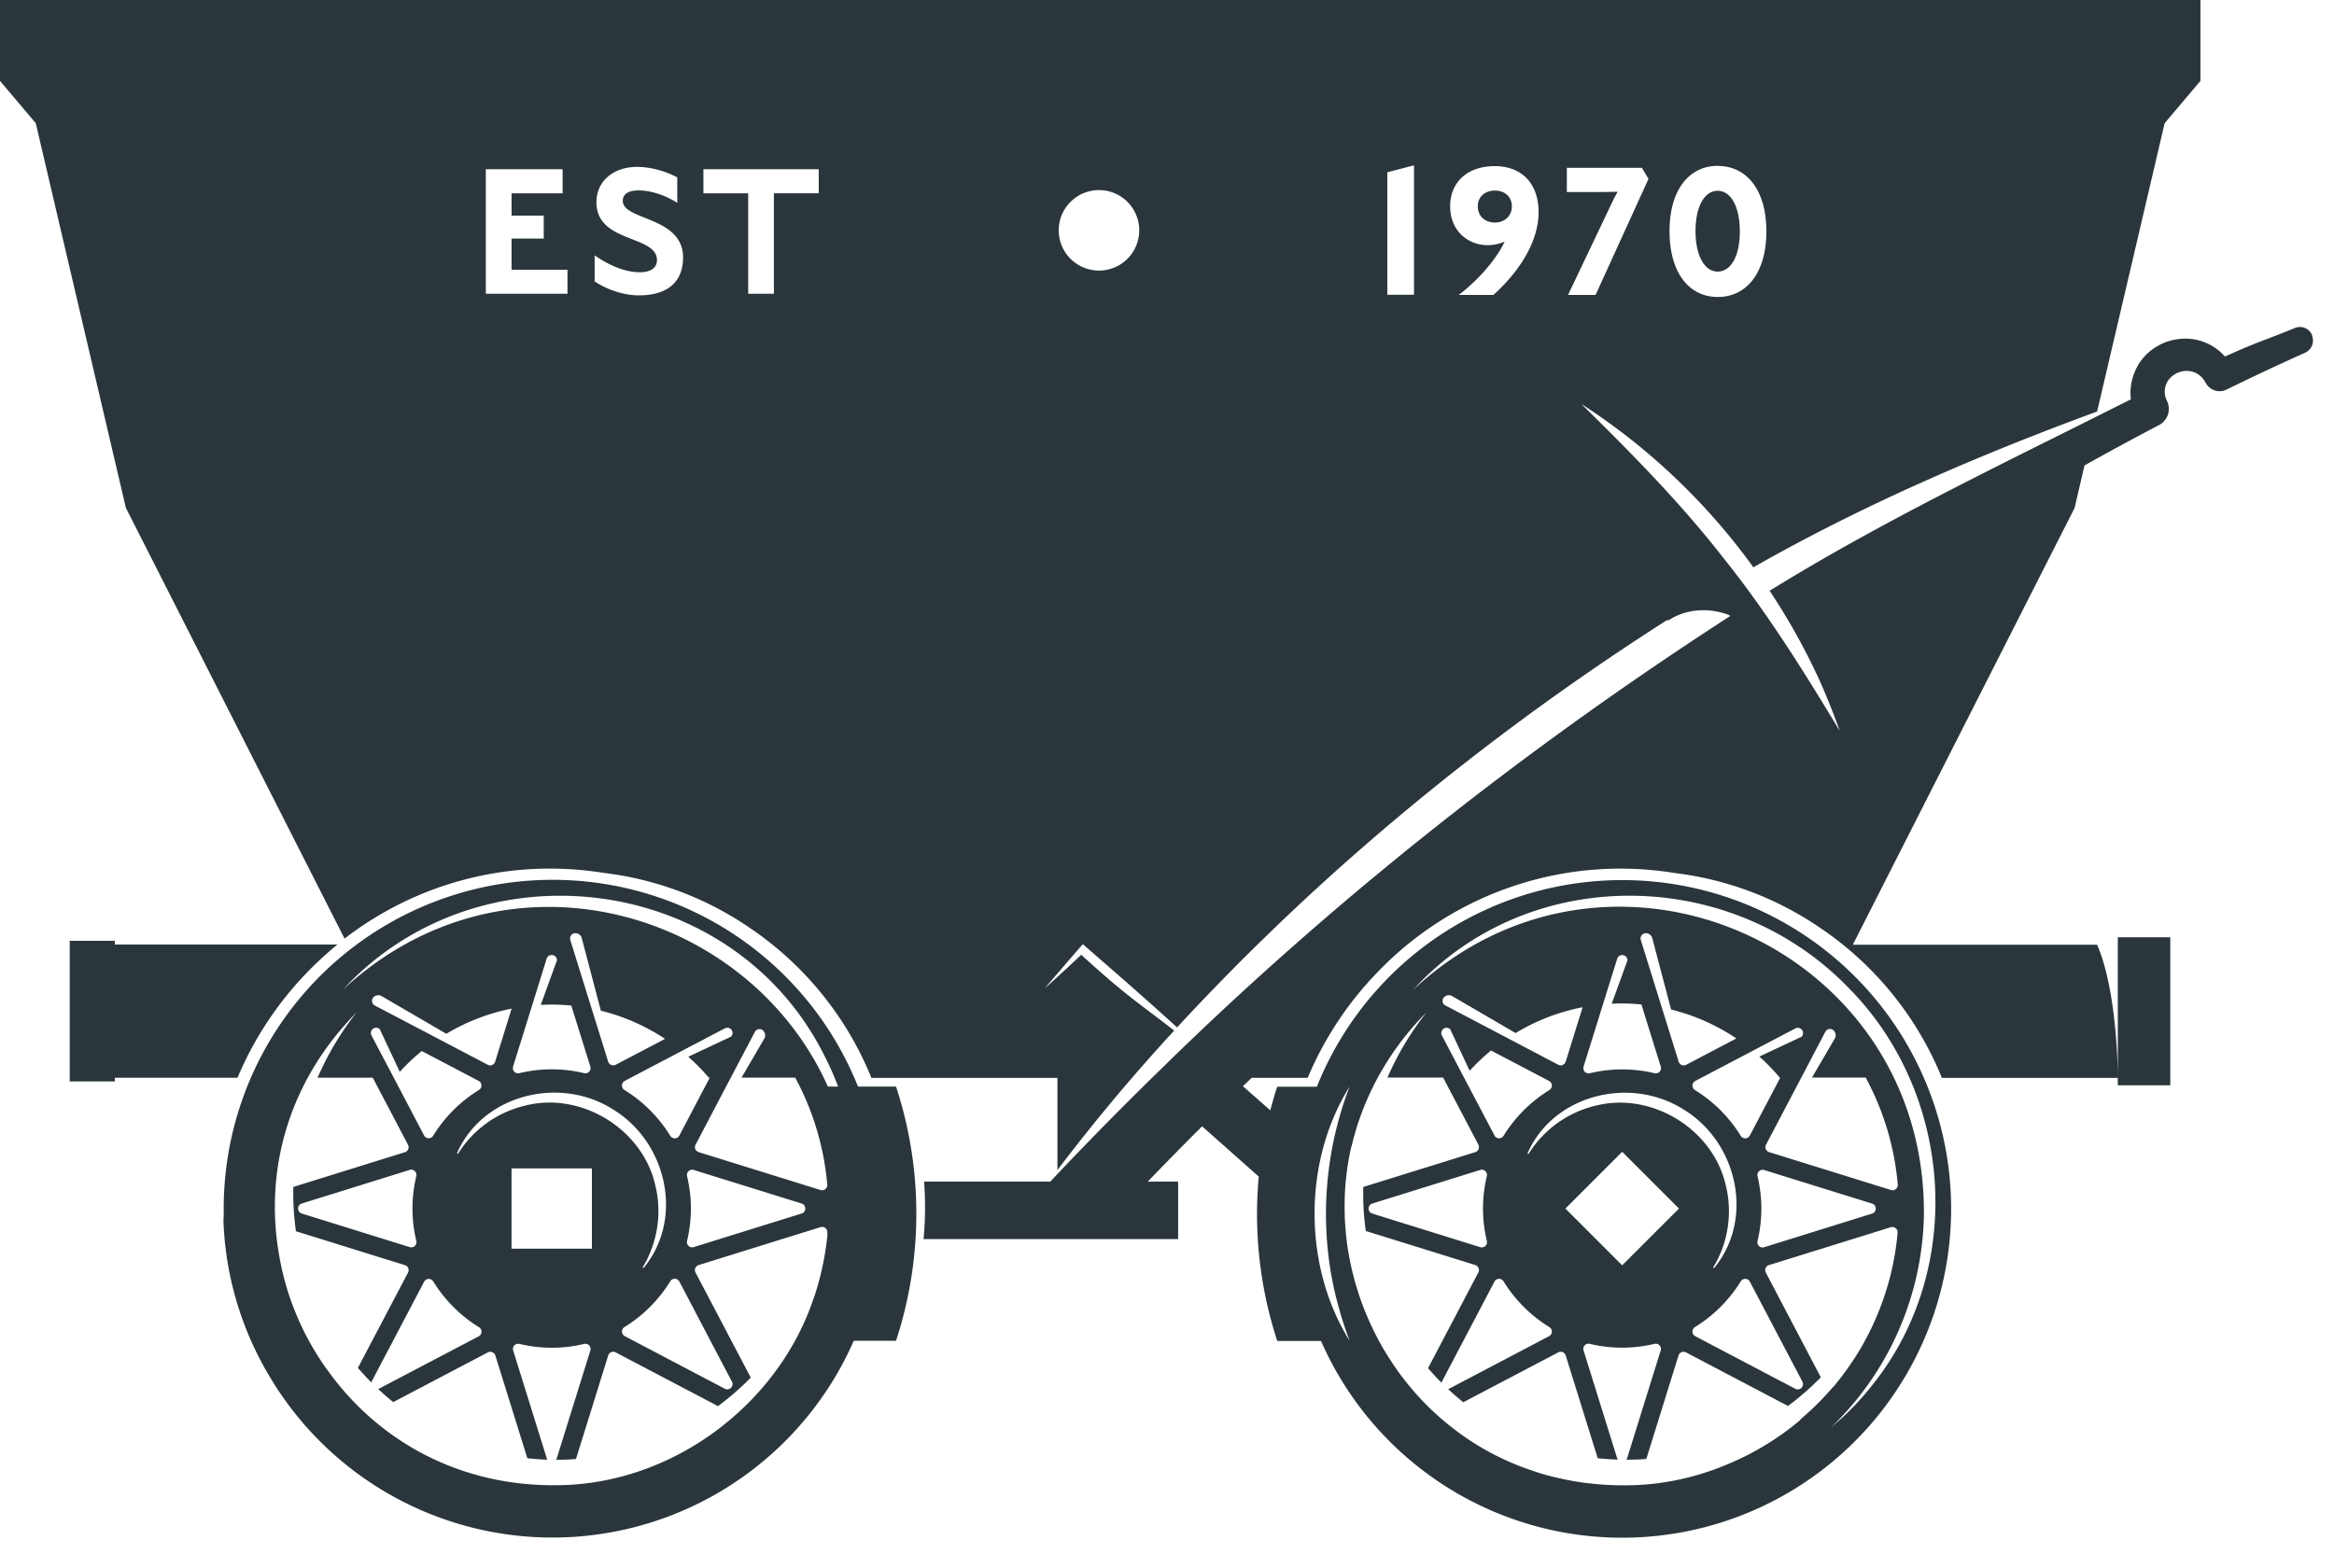
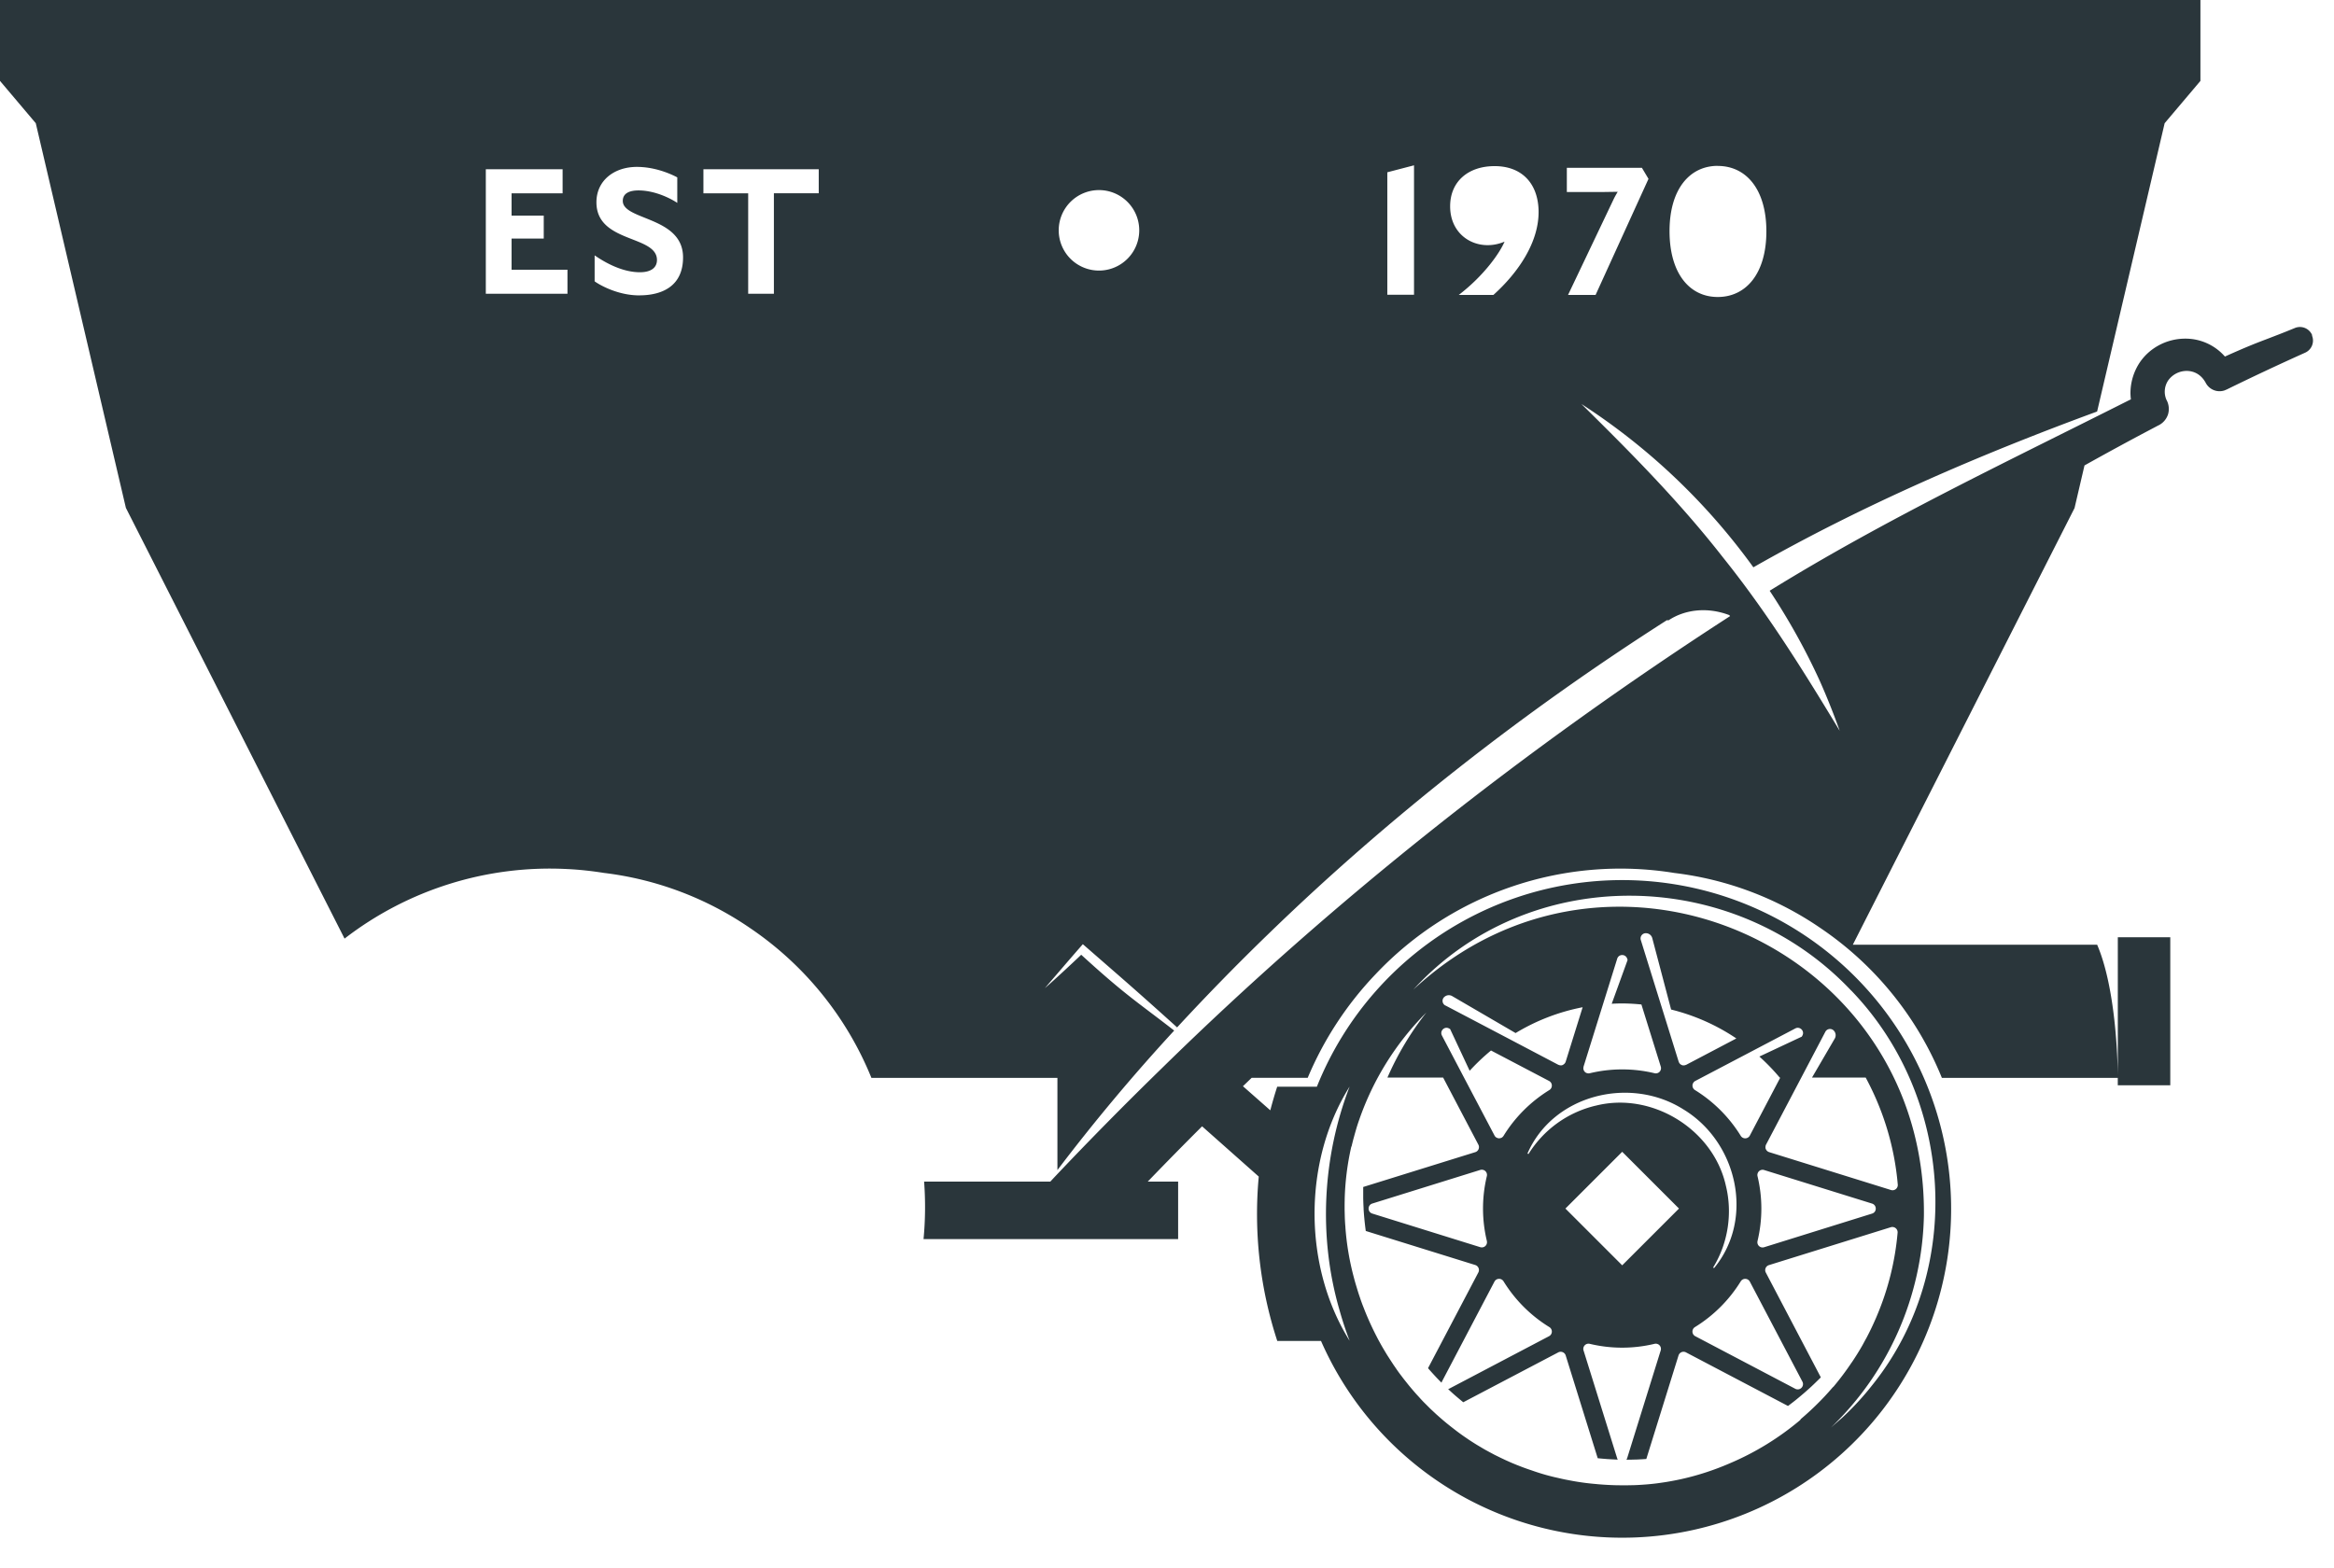
<svg xmlns="http://www.w3.org/2000/svg" width="61" height="41" fill="none">
-   <path d="M3.002 24.596h-1.18v3.676h1.18v-.097h3.206a8.91 8.91 0 0 1 1.78-2.713 9.42 9.42 0 0 1 .83-.769H3.002v-.097zM39.074 4.982c-.247 0-.451.145-.451.412s.199.424.45.424c.236 0 .44-.16.44-.424s-.203-.412-.44-.412z" fill="#2A363B" />
  <path d="M35.273 28.406c-.712 1.85-.82 3.931-.266 5.838.075.272.165.542.266.808-1.22-1.95-1.223-4.697 0-6.646zm.05 1.569c.015-.069.033-.136.05-.205l.01-.034a11.466 11.466 0 0 1 .066-.234c.02-.068.042-.135.065-.201l.009-.025a7.379 7.379 0 0 1 1.755-2.805 7.758 7.758 0 0 0-1.017 1.7h1.456l.921 1.754c.04.077 0 .17-.08.195l-2.93.911v.292c.002.088.005.174.01.262v.024c.012.191.031.382.057.572l2.862.89c.081.026.12.119.08.195l-1.315 2.502c.115.133.232.259.353.38.003-.01.004-.018.009-.027l1.374-2.616a.137.137 0 0 1 .238-.007c.3.486.71.897 1.197 1.196a.137.137 0 0 1-.008.238l-2.615 1.375c-.008.004-.016.005-.023.007.063.06.128.119.194.176l.006.005c.065.056.13.11.196.164l2.483-1.304c.076-.04.169 0 .194.08l.837 2.687c.085.009.171.016.258.023h.006c.087.006.175.01.261.014a.133.133 0 0 1-.016-.033l-.879-2.82a.136.136 0 0 1 .163-.174 3.625 3.625 0 0 0 1.69 0 .136.136 0 0 1 .163.173l-.878 2.82c-.004.014-.011.026-.018.036h.003c.084 0 .168-.002.25-.005h.02c.082-.004.165-.008.247-.014l.842-2.707a.137.137 0 0 1 .195-.08l2.666 1.401c.075-.056.15-.113.223-.172l.004-.004c.066-.053.13-.108.196-.164l.043-.038a8.35 8.35 0 0 0 .16-.144c.013-.014.029-.026.042-.04.064-.062.128-.123.19-.186l-1.438-2.74c-.04-.076 0-.169.081-.194l3.186-.991a.138.138 0 0 1 .178.14 7.167 7.167 0 0 1-.54 2.173c-.015.036-.03.073-.047.109a6.616 6.616 0 0 1-.212.442v.002l-.05.09-.067.124-.001.002a6.667 6.667 0 0 1-.271.437l-.02.028a7.209 7.209 0 0 1-.46.613.154.154 0 0 1-.026.024 7.857 7.857 0 0 1-.212.237c-.061.065-.124.13-.187.192l-.01.01a7.233 7.233 0 0 1-.426.391.116.116 0 0 1-.029.037 7.217 7.217 0 0 1-1.837 1.125c-.394.17-.804.306-1.224.401l-.053.012a7.005 7.005 0 0 1-.321.062c-.071.013-.143.023-.214.033l-.093.013a6.344 6.344 0 0 1-.216.023c-.03.002-.057.006-.087.007-.1.008-.2.014-.3.017h-.009c-.094.002-.188.004-.282.004l-.099-.002c-.063 0-.127-.002-.19-.005a7.074 7.074 0 0 1-.283-.017c-.038-.002-.076-.006-.114-.01a6.316 6.316 0 0 1-.552-.07 6.121 6.121 0 0 1-.162-.03l-.105-.02a9.48 9.48 0 0 1-.178-.04l-.085-.019a5.535 5.535 0 0 1-.597-.176 6.187 6.187 0 0 1-.258-.091l-.144-.056-.102-.042a4.18 4.18 0 0 1-.136-.06c-.035-.015-.068-.03-.1-.046-.045-.021-.09-.042-.135-.065l-.098-.048-.133-.071-.092-.05a4.953 4.953 0 0 1-.142-.083l-.075-.044a7.4 7.4 0 0 1-.21-.133c-.02-.012-.039-.026-.059-.04a5.813 5.813 0 0 1-.346-.25l-.09-.07-.105-.084-.09-.075-.098-.085-.09-.08-.093-.087c-.03-.028-.06-.055-.087-.083l-.09-.09c-.028-.028-.058-.057-.084-.085a3.085 3.085 0 0 1-.087-.095l-.08-.087a13.183 13.183 0 0 1-.115-.133c-.04-.048-.081-.096-.12-.146l-.07-.088c-.029-.036-.055-.071-.082-.107a3.617 3.617 0 0 1-.144-.199l-.06-.087-.076-.116-.056-.087c-.026-.039-.051-.08-.075-.12l-.05-.084a4.27 4.27 0 0 1-.074-.128l-.042-.076a2.882 2.882 0 0 1-.073-.139c-.01-.016-.017-.033-.026-.05a7.617 7.617 0 0 1-.25-.545l-.017-.041-.064-.163a4.608 4.608 0 0 1-.079-.222l-.023-.067a7.618 7.618 0 0 1-.05-.16l-.02-.066c-.017-.055-.033-.111-.048-.166l-.015-.058a7.03 7.03 0 0 1-.22-1.301c0-.012 0-.022-.002-.033a4.95 4.95 0 0 1-.014-.24l-.005-.194v-.044c0-.066 0-.132.002-.198v-.032c.012-.453.067-.907.169-1.358.001-.006.002-.014.005-.021m10.917.146a.146.146 0 0 1-.057-.036s-.003-.002-.003-.004c-.005-.006-.01-.011-.014-.018l-.003-.007-.01-.017-.003-.011c-.001-.005-.004-.01-.004-.015v-.016-.014c0-.005.001-.009.003-.014 0-.005 0-.01.002-.015v-.003c.003-.008.005-.017.01-.025l.922-1.754.628-1.196a.137.137 0 0 1 .228-.023.174.174 0 0 1 .017.202l-.593 1.017h1.402c.457.847.753 1.793.839 2.799a.137.137 0 0 1-.178.141l-3.186-.991zm-.301 2.322a3.631 3.631 0 0 0 0-1.69.136.136 0 0 1 .173-.163l2.82.877c.129.041.129.223 0 .262l-2.82.879a.136.136 0 0 1-.173-.163m-1.636 2.251c.486-.299.897-.71 1.197-1.196a.137.137 0 0 1 .238.008l1.374 2.615a.138.138 0 0 1-.186.186l-2.615-1.375a.137.137 0 0 1-.008-.238zm-.232-6.857a.14.14 0 0 1-.066.015h-.004c-.007 0-.015 0-.022-.002a.018.018 0 0 1-.008-.003.077.077 0 0 1-.018-.006l-.011-.007a.125.125 0 0 1-.013-.007l-.013-.01-.009-.01c-.004-.003-.006-.008-.009-.012l-.008-.012s0-.002-.002-.003l-.01-.023-.442-1.42-.548-1.763a.137.137 0 0 1 .145-.177h.001a.173.173 0 0 1 .154.13l.492 1.865c.617.153 1.192.41 1.705.756l-1.312.69-.002-.001zm2.45.335h.012l-.795 1.514a.137.137 0 0 1-.238.008c-.3-.486-.71-.897-1.197-1.197a.134.134 0 0 1-.053-.063h-.002s0-.007-.002-.01a.217.217 0 0 1-.007-.028v-.016c0-.014 0-.026.006-.04 0-.004.003-.008.005-.012a.134.134 0 0 1 .062-.069l1.503-.789 1.112-.584c.119-.062.249.066.185.185l-.017.03-1.108.52c.19.171.369.355.533.552m-4.13-1.94c.173 0 .345.01.514.027l.506 1.624a.136.136 0 0 1-.163.173 3.631 3.631 0 0 0-1.69 0 .134.134 0 0 1-.084-.006v.002a.134.134 0 0 1-.086-.13v-.002c0-.012.003-.022.005-.033v-.004l.507-1.627.372-1.193c.04-.129.221-.129.262 0l.01.033-.415 1.144c.087-.005.174-.008.262-.008zm-4.61.054a.137.137 0 0 1-.022-.228.174.174 0 0 1 .202-.017l1.656.965a5.352 5.352 0 0 1 1.752-.675l-.443 1.423a.136.136 0 0 1-.037.058l-.002.002-.02.015a.026.026 0 0 0-.006.004.074.074 0 0 1-.017.01l-.012.003-.015.004H40.782a.045.045 0 0 1-.014-.003c-.005 0-.01 0-.014-.002-.002 0-.003 0-.004-.002l-.024-.008-1.325-.697-1.626-.854v.002zm1.084 6.154a.136.136 0 0 1-.174.163l-2.82-.878c-.128-.04-.128-.221 0-.262l2.82-.878a.136.136 0 0 1 .174.163 3.631 3.631 0 0 0 0 1.69m.375-2.69s-.006 0-.01.002c-.01.002-.018.005-.028.006l-.015.002a.103.103 0 0 1-.04-.007c-.004 0-.008-.003-.013-.005a.117.117 0 0 1-.04-.024.123.123 0 0 1-.028-.037l-.8-1.52-.575-1.095c-.062-.119.066-.248.185-.185l.03.017.51 1.09a5.6 5.6 0 0 1 .558-.53l1.517.796c.094.05.098.182.008.238-.486.3-.898.71-1.197 1.197a.145.145 0 0 1-.063.055h.001zm4.647 1.846l-1.484 1.484-1.484-1.484 1.484-1.484 1.484 1.484zm-2.178-2.69a2.834 2.834 0 0 0-1.756 1.266l-.026-.015c.669-1.538 2.678-2.034 4.07-1.157 1.412.85 1.875 2.857.807 4.153l-.025-.016c.39-.632.511-1.419.333-2.139-.328-1.476-1.938-2.465-3.404-2.091m6.677-3.014c2.672 2.765 2.98 7.288.562 10.308a7.401 7.401 0 0 1-.795.864l-.294.256a7.906 7.906 0 0 0 2.43-5.535c.078-7.02-8.197-10.709-13.344-5.913 3.037-3.33 8.377-3.224 11.44.021M41.867 5.02h-.917v-.633h1.962l.172.289-1.383 3.035h-.72l1.197-2.514c.048-.097.102-.183.102-.183l-.413.006zM39.032 7.71h-.906c.67-.514 1.078-1.11 1.196-1.393-.665.284-1.422-.107-1.422-.923 0-.649.472-1.051 1.163-1.051.692 0 1.122.429 1.148 1.141.027.843-.542 1.652-1.18 2.226zm-2.076-.005h-.698V4.504l.698-.182v3.384zm7.938-3.367c.746 0 1.271.616 1.271 1.71 0 1.095-.525 1.716-1.271 1.716-.746 0-1.26-.628-1.26-1.722 0-1.095.525-1.706 1.26-1.706m-16.14 2.737a1.052 1.052 0 1 1 .001-2.103 1.052 1.052 0 0 1 0 2.103zm-7.356-2.02h-1.172v2.627h-.672V5.054h-1.17v-.63h3.014v.63zm-4.691 2.669c-.598 0-1.093-.31-1.166-.368v-.678c.148.1.647.441 1.183.441.299 0 .446-.126.446-.32 0-.657-1.582-.437-1.582-1.509 0-.567.462-.925 1.057-.925.535 0 .977.232 1.056.274v.667c-.131-.09-.558-.326-1.014-.326-.216 0-.41.064-.41.274 0 .514 1.575.404 1.575 1.476 0 .725-.509.993-1.145.993M14.83 7.68h-2.133V4.424h2.007v.63H13.37v.583h.841v.6h-.841v.814h1.461v.63zM60.43 8.764a.346.346 0 0 0-.455-.188c-.322.133-.528.21-.71.28-.286.109-.534.203-1.116.465a1.37 1.37 0 0 0-1.037-.468c-.5 0-.967.258-1.222.675a1.461 1.461 0 0 0-.206.649c-.006.085-.004.173.008.263l-.058.028c-3.161 1.595-6.371 3.112-9.383 4.976.5.756.943 1.55 1.318 2.375.187.423.358.852.512 1.286-.955-1.582-1.903-3.102-3.049-4.531-1.126-1.443-2.385-2.717-3.702-4.013a16.771 16.771 0 0 1 4.495 4.27c2.861-1.63 5.902-2.94 8.984-4.073l1.765-7.537.935-1.106V0H0v2.115l.935 1.106L3.29 13.277l5.715 11.261a8.774 8.774 0 0 1 5.81-1.819c.326.015.65.051.972.102A8.549 8.549 0 0 1 19.6 24.26a8.658 8.658 0 0 1 3.175 3.919h4.861v2.41a49.659 49.659 0 0 1 3.052-3.647c-.977-.76-1.254-.908-2.43-1.982-.05.05-.674.637-.95.873.33-.383.658-.768.992-1.149l.012.01.817.712c.527.458 1.09.96 1.635 1.453a60.631 60.631 0 0 1 2.383-2.44c3.171-3.076 6.696-5.829 10.42-8.207.02.006.04.007.053-.003.398-.26.976-.356 1.577-.128l.019.026C39.895 19.548 34.89 23.49 30.362 27.93a97.638 97.638 0 0 0-2.789 2.829l-.122.131h-3.299c.037.5.033 1.004-.015 1.503h6.654V30.89h-.794c.486-.504.955-.981 1.411-1.436l.01-.008 1.48 1.313a10.669 10.669 0 0 0 .484 4.297h1.143a8.596 8.596 0 1 0-.108-6.646H33.38c-.066.203-.126.41-.18.617l-.715-.63.004-.004.223-.215h1.465a8.925 8.925 0 0 1 1.778-2.713 8.797 8.797 0 0 1 7.806-2.643 8.55 8.55 0 0 1 3.816 1.439 8.658 8.658 0 0 1 3.175 3.918h4.597v.194h1.372v-3.87H55.35v3.604c-.005-.389-.052-2.273-.54-3.409H48.424l5.795-11.416.26-1.114a80.298 80.298 0 0 1 1.808-.982l.07-.037.037-.02a.488.488 0 0 0 .27-.302.498.498 0 0 0-.044-.377.529.529 0 0 1 .047-.505.594.594 0 0 1 .484-.248c.12 0 .345.04.493.305a.408.408 0 0 0 .49.206h.002l.003-.002a.512.512 0 0 0 .047-.02h.002l.007-.003.037-.018a67.674 67.674 0 0 1 2.012-.944.346.346 0 0 0 .18-.45" fill="#2A363B" />
-   <path d="M44.892 7.1c.353 0 .579-.418.579-1.05 0-.633-.226-1.062-.58-1.062-.353 0-.578.429-.578 1.056s.23 1.056.579 1.056zM21.637 28.406c-2.065-4.62-8.39-6.507-12.675-2.534 3.615-3.91 10.262-3.03 12.616 1.79.122.24.23.49.327.744h-.268zM10.88 32.44a.136.136 0 0 1-.173.163l-2.82-.878c-.129-.04-.129-.221 0-.262l2.82-.878a.136.136 0 0 1 .173.163 3.631 3.631 0 0 0 0 1.691m-.987-5.555l.03.016.525 1.12c.178-.195.37-.377.575-.543l1.486.78c.095.05.098.182.008.238-.486.299-.897.71-1.196 1.196a.145.145 0 0 1-.064.055l-.01.004a.18.18 0 0 1-.028.006l-.015.002a.103.103 0 0 1-.04-.007c-.004 0-.008-.004-.011-.005a.117.117 0 0 1-.04-.024.121.121 0 0 1-.029-.037l-.795-1.515-.58-1.1c-.062-.12.067-.249.185-.185m3.048.87a.134.134 0 0 1-.037.058l-.002.002-.02.016a.024.024 0 0 0-.006.003l-.018.01-.011.003-.015.004h-.03c-.005 0-.01 0-.014-.003-.005 0-.01 0-.015-.002l-.004-.001-.024-.01-1.292-.678-1.658-.87a.137.137 0 0 1-.023-.228.175.175 0 0 1 .202-.017l1.69.984a5.368 5.368 0 0 1 1.707-.658l-.431 1.387h.001zm2.527 4.889h-2.1v-2.099h2.1v2.099zm.543-3.646c1.413.85 1.876 2.857.808 4.151l-.025-.015c.388-.633.511-1.42.333-2.14-.328-1.476-1.938-2.465-3.404-2.09a2.834 2.834 0 0 0-1.757 1.264l-.025-.015c.668-1.536 2.678-2.034 4.069-1.157m.079-1.16a.14.14 0 0 1-.067.015h-.003c-.008 0-.016 0-.023-.003a.018.018 0 0 1-.008-.002.072.072 0 0 1-.018-.007c-.004 0-.008-.003-.011-.006l-.013-.008a.095.095 0 0 1-.013-.01l-.009-.009c-.004-.003-.006-.008-.01-.012l-.007-.012a.01.01 0 0 0-.003-.005c-.004-.008-.008-.014-.01-.021l-.432-1.388-.558-1.794a.137.137 0 0 1 .145-.177h.001a.173.173 0 0 1 .154.13l.499 1.896a5.32 5.32 0 0 1 1.677.736l-1.291.678v-.001zm3.039-.768l-.017.03-1.124.528c.19.169.37.35.534.544h.029l-.795 1.515a.137.137 0 0 1-.239.008c-.299-.487-.71-.898-1.196-1.197a.145.145 0 0 1-.055-.063s0-.007-.003-.01a.217.217 0 0 1-.007-.029l-.001-.015a.15.15 0 0 1 .005-.04l.005-.012c.004-.01.01-.02.017-.03l.009-.01a.148.148 0 0 1 .037-.03l1.486-.78 1.13-.593c.12-.063.248.066.185.184zm.001 9.052a.138.138 0 0 1-.186.186l-2.615-1.375a.137.137 0 0 1-.008-.238c.486-.299.897-.71 1.196-1.196a.137.137 0 0 1 .239.007l1.373 2.616h.001zm-1.173-3.68a3.634 3.634 0 0 0 0-1.691.136.136 0 0 1 .173-.163l2.82.877c.129.04.129.223 0 .262l-2.82.878a.136.136 0 0 1-.173-.163zm2.825-4.27a7.18 7.18 0 0 1 .839 2.8.137.137 0 0 1-.178.14l-3.186-.991a.147.147 0 0 1-.057-.036l-.003-.002-.014-.018-.004-.008-.009-.016a.507.507 0 0 0-.003-.012c-.002-.005-.004-.01-.004-.015v-.014-.014l.002-.014c0-.005 0-.01.003-.015v-.003a.088.088 0 0 1 .01-.025l.921-1.754.63-1.196a.137.137 0 0 1 .227-.023.174.174 0 0 1 .017.202l-.593 1.017h1.402v-.003zm-7.378-.25c0-.01.003-.022.005-.033v-.004l.497-1.594.381-1.227c.04-.128.222-.128.263 0l.01.034-.427 1.175a5.28 5.28 0 0 1 .286-.008c.173 0 .343.01.512.025l.497 1.593a.136.136 0 0 1-.163.174 3.626 3.626 0 0 0-1.69 0 .134.134 0 0 1-.084-.007v.003a.134.134 0 0 1-.086-.13v-.004m7.868 6c-.444 1.345-1.31 2.518-2.417 3.38l-.007.006c-.068.054-.138.105-.206.156l-.013.009c-1.132.814-2.488 1.312-3.896 1.356-2.65.088-4.793-1.126-6.11-2.916a7.181 7.181 0 0 1-1.342-3.172c-.353-2.125.227-4.433 2.034-6.265A7.734 7.734 0 0 0 8.3 28.174h1.442l.922 1.754c.04.076 0 .169-.082.194l-2.916.908c-.008.387.014.775.068 1.158l2.848.886c.082.025.121.118.082.195l-1.31 2.492c.115.132.232.258.351.379.003-.005.003-.012.005-.017l1.375-2.615a.137.137 0 0 1 .238-.008c.299.486.71.898 1.196 1.197a.137.137 0 0 1-.007.238l-2.616 1.374-.012.004c.128.12.26.234.393.342l2.474-1.3c.076-.039.17 0 .195.081l.836 2.685c.174.02.35.034.525.039a.146.146 0 0 1-.016-.032l-.878-2.82a.136.136 0 0 1 .163-.174 3.63 3.63 0 0 0 1.69 0 .136.136 0 0 1 .163.173l-.878 2.82c-.004.015-.012.026-.018.036.173 0 .347-.007.52-.02l.843-2.708a.136.136 0 0 1 .195-.08l2.674 1.405a7.16 7.16 0 0 0 .856-.745l-1.443-2.748a.137.137 0 0 1 .08-.194l3.186-.992a.137.137 0 0 1 .178.141l-.007.063.016-.061a7.427 7.427 0 0 1-.357 1.696m2.146-5.514h-.996a8.596 8.596 0 0 0-16.576 3.363 1.75 1.75 0 0 0-.005.23A8.495 8.495 0 0 0 6.99 35.89c.04.068.079.135.12.202l.054.087a8.598 8.598 0 0 0 15.15-1.128h1.104a10.668 10.668 0 0 0 0-6.646z" fill="#2A363B" />
</svg>